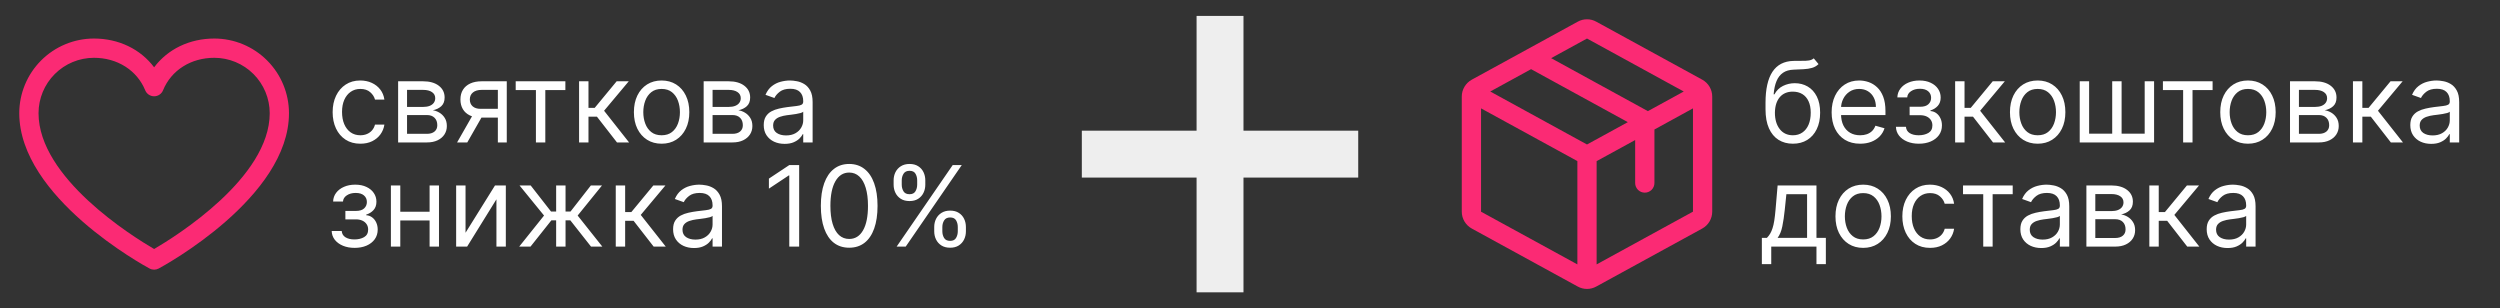
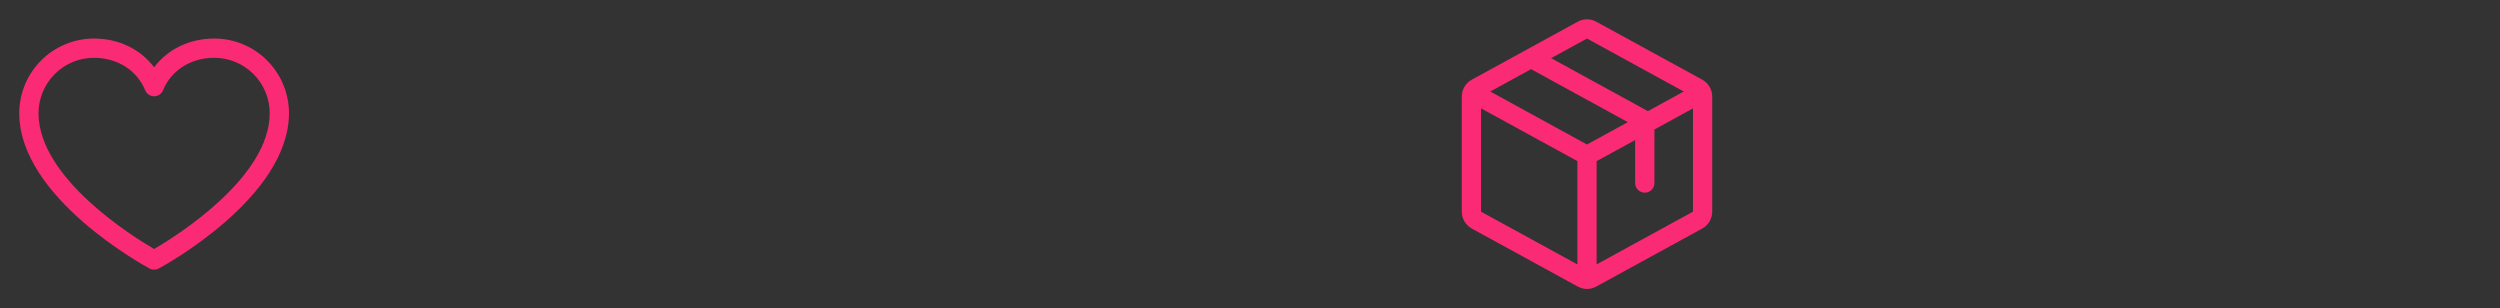
<svg xmlns="http://www.w3.org/2000/svg" width="2352" height="290" viewBox="0 0 2352 290" fill="none">
  <rect x="0" y="0" width="2352" height="290" fill="#333333" stroke="none" />
  <path d="M201.641 36.25C178.248 36.25 157.767 46.309 145 63.313C132.233 46.309 111.752 36.25 88.359 36.25C69.739 36.271 51.886 43.677 38.719 56.844C25.552 70.011 18.146 87.864 18.125 106.484C18.125 185.781 135.7 249.966 140.707 252.617C142.026 253.327 143.501 253.699 145 253.699C146.499 253.699 147.974 253.327 149.293 252.617C154.3 249.966 271.875 185.781 271.875 106.484C271.854 87.864 264.448 70.011 251.281 56.844C238.114 43.677 220.261 36.271 201.641 36.25ZM145 234.266C124.315 222.213 36.25 167.305 36.25 106.484C36.268 92.67 41.764 79.426 51.532 69.657C61.301 59.889 74.545 54.393 88.359 54.375C110.393 54.375 128.891 66.111 136.617 84.961C137.3 86.623 138.461 88.045 139.954 89.045C141.447 90.046 143.203 90.58 145 90.58C146.797 90.58 148.553 90.046 150.046 89.045C151.539 88.045 152.7 86.623 153.383 84.961C161.109 66.077 179.607 54.375 201.641 54.375C215.455 54.393 228.699 59.889 238.468 69.657C248.236 79.426 253.732 92.67 253.75 106.484C253.75 167.214 165.662 222.201 145 234.266Z" fill="#FB2A74" />
-   <path d="M339.015 135.198C333.622 135.198 328.978 133.925 325.083 131.378C321.188 128.832 318.192 125.324 316.095 120.855C313.997 116.386 312.949 111.28 312.949 105.537C312.949 99.695 314.022 94.539 316.17 90.07C318.342 85.576 321.363 82.068 325.233 79.546C329.128 77 333.672 75.726 338.865 75.726C342.909 75.726 346.555 76.475 349.8 77.973C353.046 79.471 355.705 81.569 357.778 84.265C359.85 86.962 361.136 90.108 361.635 93.703H352.797C352.122 91.081 350.624 88.759 348.302 86.737C346.005 84.69 342.909 83.666 339.015 83.666C335.569 83.666 332.548 84.565 329.951 86.362C327.38 88.135 325.37 90.644 323.922 93.89C322.499 97.111 321.787 100.893 321.787 105.238C321.787 109.682 322.486 113.552 323.884 116.847C325.308 120.143 327.305 122.702 329.877 124.525C332.473 126.348 335.519 127.259 339.015 127.259C341.312 127.259 343.396 126.859 345.269 126.06C347.141 125.261 348.727 124.113 350.025 122.615C351.323 121.117 352.247 119.319 352.797 117.222H361.635C361.136 120.618 359.9 123.676 357.927 126.397C355.98 129.094 353.396 131.241 350.175 132.839C346.979 134.412 343.259 135.198 339.015 135.198ZM374.556 134V76.475H398.075C404.267 76.475 409.185 77.874 412.83 80.67C416.476 83.466 418.298 87.161 418.298 91.755C418.298 95.251 417.262 97.96 415.19 99.882C413.118 101.78 410.459 103.066 407.213 103.74C409.335 104.039 411.395 104.788 413.392 105.987C415.415 107.185 417.087 108.833 418.411 110.93C419.734 113.003 420.395 115.549 420.395 118.57C420.395 121.516 419.646 124.15 418.148 126.472C416.65 128.794 414.503 130.629 411.707 131.978C408.911 133.326 405.565 134 401.67 134H374.556ZM382.945 125.911H401.67C404.716 125.911 407.1 125.187 408.823 123.738C410.546 122.29 411.407 120.318 411.407 117.821C411.407 114.85 410.546 112.516 408.823 110.818C407.1 109.095 404.716 108.234 401.67 108.234H382.945V125.911ZM382.945 100.594H398.075C400.447 100.594 402.481 100.269 404.179 99.62C405.877 98.946 407.175 97.997 408.074 96.774C408.998 95.525 409.46 94.052 409.46 92.355C409.46 89.933 408.449 88.035 406.426 86.662C404.404 85.264 401.62 84.565 398.075 84.565H382.945V100.594ZM468.379 134V84.565H453.1C449.654 84.565 446.945 85.364 444.973 86.962C443 88.559 442.014 90.757 442.014 93.553C442.014 96.299 442.9 98.459 444.673 100.032C446.471 101.605 448.93 102.391 452.051 102.391H470.627V110.631H452.051C448.156 110.631 444.798 109.944 441.977 108.571C439.155 107.198 436.983 105.238 435.46 102.691C433.937 100.119 433.176 97.073 433.176 93.553C433.176 90.008 433.975 86.962 435.572 84.415C437.17 81.868 439.455 79.908 442.426 78.535C445.422 77.162 448.98 76.475 453.1 76.475H476.768V134H468.379ZM430.03 134L446.358 105.387H455.946L439.617 134H430.03ZM485.167 84.715V76.475H531.906V84.715H513.03V134H504.192V84.715H485.167ZM544.798 134V76.475H553.637V101.493H559.479L580.152 76.475H591.537L568.317 104.189L591.836 134H580.451L561.576 109.732H553.637V134H544.798ZM622.443 135.198C617.25 135.198 612.694 133.963 608.774 131.491C604.879 129.019 601.833 125.561 599.636 121.117C597.463 116.673 596.377 111.48 596.377 105.537C596.377 99.545 597.463 94.314 599.636 89.845C601.833 85.376 604.879 81.906 608.774 79.434C612.694 76.962 617.25 75.726 622.443 75.726C627.636 75.726 632.18 76.962 636.075 79.434C639.995 81.906 643.041 85.376 645.213 89.845C647.411 94.314 648.509 99.545 648.509 105.537C648.509 111.48 647.411 116.673 645.213 121.117C643.041 125.561 639.995 129.019 636.075 131.491C632.18 133.963 627.636 135.198 622.443 135.198ZM622.443 127.259C626.388 127.259 629.634 126.248 632.18 124.225C634.727 122.203 636.612 119.544 637.836 116.248C639.059 112.953 639.671 109.382 639.671 105.537C639.671 101.692 639.059 98.109 637.836 94.789C636.612 91.468 634.727 88.784 632.18 86.737C629.634 84.69 626.388 83.666 622.443 83.666C618.498 83.666 615.253 84.69 612.706 86.737C610.159 88.784 608.274 91.468 607.051 94.789C605.828 98.109 605.216 101.692 605.216 105.537C605.216 109.382 605.828 112.953 607.051 116.248C608.274 119.544 610.159 122.203 612.706 124.225C615.253 126.248 618.498 127.259 622.443 127.259ZM662.001 134V76.475H685.52C691.712 76.475 696.63 77.874 700.276 80.67C703.921 83.466 705.744 87.161 705.744 91.755C705.744 95.251 704.707 97.96 702.635 99.882C700.563 101.78 697.904 103.066 694.658 103.74C696.78 104.039 698.84 104.788 700.837 105.987C702.86 107.185 704.533 108.833 705.856 110.93C707.179 113.003 707.841 115.549 707.841 118.57C707.841 121.516 707.092 124.15 705.594 126.472C704.096 128.794 701.948 130.629 699.152 131.978C696.356 133.326 693.01 134 689.115 134H662.001ZM670.39 125.911H689.115C692.161 125.911 694.546 125.187 696.268 123.738C697.991 122.29 698.853 120.318 698.853 117.821C698.853 114.85 697.991 112.516 696.268 110.818C694.546 109.095 692.161 108.234 689.115 108.234H670.39V125.911ZM670.39 100.594H685.52C687.892 100.594 689.927 100.269 691.624 99.62C693.322 98.946 694.621 97.997 695.519 96.774C696.443 95.525 696.905 94.052 696.905 92.355C696.905 89.933 695.894 88.035 693.872 86.662C691.849 85.264 689.065 84.565 685.52 84.565H670.39V100.594ZM738.148 135.348C734.503 135.348 731.195 134.662 728.223 133.288C725.252 131.89 722.893 129.88 721.145 127.259C719.397 124.612 718.524 121.416 718.524 117.671C718.524 114.376 719.173 111.704 720.471 109.657C721.769 107.585 723.505 105.962 725.677 104.788C727.849 103.615 730.246 102.741 732.867 102.167C735.514 101.567 738.173 101.093 740.844 100.744C744.34 100.294 747.174 99.957 749.346 99.732C751.543 99.483 753.141 99.071 754.139 98.496C755.163 97.922 755.675 96.924 755.675 95.5V95.201C755.675 91.506 754.664 88.634 752.641 86.587C750.644 84.54 747.611 83.516 743.541 83.516C739.321 83.516 736.013 84.44 733.616 86.287C731.22 88.135 729.534 90.108 728.56 92.205L720.171 89.209C721.67 85.713 723.667 82.992 726.164 81.044C728.685 79.072 731.432 77.699 734.403 76.925C737.399 76.126 740.345 75.726 743.241 75.726C745.089 75.726 747.211 75.951 749.608 76.4C752.03 76.825 754.364 77.711 756.611 79.059C758.883 80.408 760.768 82.442 762.266 85.164C763.764 87.885 764.513 91.531 764.513 96.1V134H755.675V126.21H755.226C754.626 127.459 753.628 128.794 752.229 130.217C750.831 131.641 748.971 132.852 746.649 133.85C744.327 134.849 741.494 135.348 738.148 135.348ZM739.496 127.409C742.992 127.409 745.938 126.722 748.335 125.349C750.756 123.976 752.579 122.203 753.802 120.031C755.051 117.859 755.675 115.574 755.675 113.177V105.088C755.3 105.537 754.477 105.949 753.203 106.324C751.955 106.673 750.507 106.985 748.859 107.26C747.236 107.51 745.651 107.734 744.103 107.934C742.58 108.109 741.344 108.259 740.395 108.384C738.098 108.683 735.951 109.17 733.953 109.844C731.981 110.493 730.383 111.48 729.16 112.803C727.961 114.101 727.362 115.874 727.362 118.121C727.362 121.192 728.498 123.514 730.77 125.087C733.067 126.635 735.976 127.409 739.496 127.409ZM312.05 217.319H321.488C321.687 219.916 322.861 221.888 325.008 223.236C327.18 224.585 330.001 225.259 333.472 225.259C337.017 225.259 340.051 224.535 342.572 223.087C345.094 221.614 346.355 219.242 346.355 215.971C346.355 214.049 345.881 212.376 344.932 210.953C343.983 209.504 342.647 208.381 340.925 207.582C339.202 206.783 337.167 206.384 334.82 206.384H324.933V198.444H334.82C338.34 198.444 340.937 197.645 342.61 196.047C344.308 194.449 345.157 192.452 345.157 190.055C345.157 187.483 344.245 185.424 342.423 183.876C340.6 182.303 338.016 181.516 334.67 181.516C331.3 181.516 328.491 182.278 326.244 183.801C323.997 185.299 322.811 187.234 322.686 189.606H313.398C313.498 186.51 314.447 183.776 316.244 181.404C318.042 179.007 320.489 177.134 323.585 175.786C326.681 174.413 330.226 173.726 334.221 173.726C338.266 173.726 341.773 174.438 344.745 175.861C347.741 177.259 350.05 179.169 351.673 181.591C353.321 183.988 354.145 186.709 354.145 189.755C354.145 193.001 353.233 195.623 351.411 197.62C349.588 199.617 347.304 201.041 344.557 201.889V202.489C346.729 202.638 348.615 203.338 350.212 204.586C351.835 205.809 353.096 207.42 353.995 209.417C354.894 211.39 355.343 213.574 355.343 215.971C355.343 219.466 354.407 222.512 352.534 225.109C350.662 227.681 348.09 229.678 344.819 231.101C341.549 232.499 337.816 233.198 333.622 233.198C329.552 233.198 325.907 232.537 322.686 231.214C319.465 229.865 316.906 228.005 315.009 225.633C313.136 223.236 312.15 220.465 312.05 217.319ZM406.258 199.193V207.432H374.499V199.193H406.258ZM376.597 174.475V232H367.758V174.475H376.597ZM412.999 174.475V232H404.161V174.475H412.999ZM437.979 218.967L465.692 174.475H475.879V232H467.041V187.508L439.477 232H429.14V174.475H437.979V218.967ZM488.472 232L511.841 202.788L488.772 174.475H499.258L518.433 199.043H523.226V174.475H532.065V199.043H536.709L555.884 174.475H566.37L543.45 202.788L566.669 232H556.033L536.559 207.282H532.065V232H523.226V207.282H518.732L499.108 232H488.472ZM579.3 232V174.475H588.138V199.493H593.981L614.653 174.475H626.039L602.819 202.189L626.338 232H614.953L596.078 207.732H588.138V232H579.3ZM652.872 233.348C649.227 233.348 645.919 232.662 642.948 231.288C639.977 229.89 637.617 227.88 635.869 225.259C634.122 222.612 633.248 219.416 633.248 215.671C633.248 212.376 633.897 209.704 635.195 207.657C636.494 205.585 638.229 203.962 640.401 202.788C642.573 201.615 644.97 200.741 647.592 200.167C650.238 199.567 652.897 199.093 655.569 198.744C659.064 198.294 661.898 197.957 664.07 197.732C666.267 197.483 667.865 197.071 668.864 196.497C669.887 195.922 670.399 194.924 670.399 193.5V193.201C670.399 189.506 669.388 186.634 667.366 184.587C665.368 182.54 662.335 181.516 658.265 181.516C654.046 181.516 650.737 182.44 648.341 184.288C645.944 186.135 644.258 188.108 643.285 190.205L634.896 187.209C636.394 183.713 638.391 180.992 640.888 179.044C643.41 177.072 646.156 175.699 649.127 174.925C652.123 174.126 655.069 173.726 657.966 173.726C659.813 173.726 661.935 173.951 664.332 174.4C666.754 174.825 669.088 175.711 671.335 177.059C673.608 178.408 675.493 180.443 676.991 183.164C678.489 185.885 679.238 189.531 679.238 194.1V232H670.399V224.21H669.95C669.351 225.459 668.352 226.794 666.954 228.217C665.556 229.641 663.695 230.852 661.374 231.85C659.052 232.849 656.218 233.348 652.872 233.348ZM654.22 225.409C657.716 225.409 660.662 224.722 663.059 223.349C665.481 221.976 667.303 220.203 668.527 218.031C669.775 215.859 670.399 213.574 670.399 211.177V203.088C670.025 203.537 669.201 203.949 667.927 204.324C666.679 204.673 665.231 204.985 663.583 205.26C661.96 205.51 660.375 205.734 658.827 205.934C657.304 206.109 656.068 206.259 655.119 206.384C652.822 206.683 650.675 207.17 648.678 207.844C646.705 208.493 645.107 209.48 643.884 210.803C642.686 212.101 642.086 213.874 642.086 216.121C642.086 219.192 643.222 221.514 645.494 223.087C647.791 224.635 650.7 225.409 654.22 225.409ZM751.846 155.3V232H742.558V165.038H742.108L723.383 177.471V168.034L742.558 155.3H751.846ZM798.921 233.049C793.279 233.049 788.473 231.513 784.503 228.442C780.533 225.346 777.5 220.865 775.402 214.997C773.305 209.105 772.256 201.989 772.256 193.65C772.256 185.361 773.305 178.283 775.402 172.416C777.524 166.523 780.57 162.029 784.54 158.933C788.535 155.812 793.329 154.252 798.921 154.252C804.514 154.252 809.295 155.812 813.265 158.933C817.26 162.029 820.306 166.523 822.403 172.416C824.525 178.283 825.587 185.361 825.587 193.65C825.587 201.989 824.538 209.105 822.441 214.997C820.343 220.865 817.31 225.346 813.34 228.442C809.37 231.513 804.564 233.049 798.921 233.049ZM798.921 224.809C804.514 224.809 808.858 222.113 811.954 216.72C815.05 211.327 816.598 203.637 816.598 193.65C816.598 187.009 815.887 181.354 814.464 176.685C813.065 172.016 811.043 168.458 808.397 166.011C805.775 163.565 802.617 162.341 798.921 162.341C793.379 162.341 789.047 165.075 785.926 170.543C782.805 175.986 781.245 183.688 781.245 193.65C781.245 200.292 781.944 205.934 783.342 210.578C784.74 215.222 786.75 218.755 789.371 221.177C792.018 223.599 795.201 224.809 798.921 224.809ZM878.917 217.619V213.574C878.917 210.778 879.491 208.219 880.639 205.897C881.813 203.55 883.511 201.677 885.733 200.279C887.98 198.856 890.701 198.144 893.897 198.144C897.143 198.144 899.864 198.856 902.061 200.279C904.258 201.677 905.919 203.55 907.042 205.897C908.166 208.219 908.728 210.778 908.728 213.574V217.619C908.728 220.415 908.153 222.987 907.005 225.334C905.881 227.656 904.209 229.528 901.986 230.951C899.789 232.35 897.093 233.049 893.897 233.049C890.651 233.049 887.917 232.35 885.695 230.951C883.473 229.528 881.788 227.656 880.639 225.334C879.491 222.987 878.917 220.415 878.917 217.619ZM886.557 213.574V217.619C886.557 219.941 887.106 222.026 888.204 223.873C889.303 225.696 891.201 226.607 893.897 226.607C896.519 226.607 898.366 225.696 899.44 223.873C900.538 222.026 901.088 219.941 901.088 217.619V213.574C901.088 211.252 900.563 209.18 899.515 207.357C898.466 205.51 896.593 204.586 893.897 204.586C891.275 204.586 889.39 205.51 888.242 207.357C887.118 209.18 886.557 211.252 886.557 213.574ZM840.717 173.726V169.682C840.717 166.885 841.291 164.326 842.439 162.004C843.613 159.657 845.311 157.785 847.533 156.387C849.78 154.963 852.501 154.252 855.697 154.252C858.943 154.252 861.664 154.963 863.861 156.387C866.058 157.785 867.719 159.657 868.842 162.004C869.966 164.326 870.528 166.885 870.528 169.682V173.726C870.528 176.523 869.953 179.094 868.805 181.441C867.681 183.763 866.009 185.636 863.786 187.059C861.589 188.457 858.893 189.156 855.697 189.156C852.451 189.156 849.717 188.457 847.495 187.059C845.273 185.636 843.588 183.763 842.439 181.441C841.291 179.094 840.717 176.523 840.717 173.726ZM848.357 169.682V173.726C848.357 176.048 848.906 178.133 850.005 179.981C851.103 181.803 853.001 182.715 855.697 182.715C858.319 182.715 860.166 181.803 861.24 179.981C862.338 178.133 862.888 176.048 862.888 173.726V169.682C862.888 167.36 862.363 165.287 861.315 163.465C860.266 161.617 858.394 160.693 855.697 160.693C853.075 160.693 851.19 161.617 850.042 163.465C848.918 165.287 848.357 167.36 848.357 169.682ZM843.563 232L896.294 155.3H904.833L852.102 232H843.563Z" fill="white" />
-   <path d="M1125.74 275.023V14.977H1169.87V275.023H1125.74ZM1017.78 167.064V122.936H1277.82V167.064H1017.78Z" fill="#EEEEEE" />
  <path d="M1601.44 74.936L1501.75 20.391C1499.08 18.919 1496.09 18.147 1493.05 18.147C1490 18.147 1487.01 18.919 1484.35 20.391L1384.66 74.958C1381.81 76.516 1379.44 78.809 1377.78 81.599C1376.12 84.389 1375.24 87.573 1375.24 90.818V199.16C1375.24 202.405 1376.12 205.589 1377.78 208.378C1379.44 211.168 1381.81 213.462 1384.66 215.019L1484.35 269.587C1487.01 271.058 1490 271.83 1493.05 271.83C1496.09 271.83 1499.08 271.058 1501.75 269.587L1601.44 215.019C1604.28 213.462 1606.66 211.168 1608.32 208.378C1609.97 205.589 1610.85 202.405 1610.86 199.16V90.829C1610.86 87.578 1609.98 84.387 1608.33 81.591C1606.67 78.795 1604.29 76.496 1601.44 74.936ZM1493.05 36.25L1584.06 86.094L1550.33 104.559L1459.31 54.715L1493.05 36.25ZM1493.05 135.938L1402.04 86.094L1440.44 65.069L1531.45 114.913L1493.05 135.938ZM1393.36 101.953L1483.99 151.548V248.732L1393.36 199.171V101.953ZM1592.74 199.126L1502.11 248.732V151.593L1538.36 131.757V172.188C1538.36 174.591 1539.32 176.896 1541.01 178.596C1542.71 180.295 1545.02 181.25 1547.42 181.25C1549.83 181.25 1552.13 180.295 1553.83 178.596C1555.53 176.896 1556.49 174.591 1556.49 172.188V121.834L1592.74 101.953V199.115V199.126Z" fill="#FB2A74" />
-   <path d="M1706.39 54.904L1710.88 60.297C1709.13 61.994 1707.11 63.18 1704.81 63.854C1702.52 64.528 1699.92 64.941 1697.02 65.09C1694.13 65.24 1690.91 65.39 1687.36 65.54C1683.37 65.689 1680.06 66.663 1677.44 68.461C1674.82 70.258 1672.79 72.855 1671.37 76.251C1669.95 79.646 1669.04 83.816 1668.64 88.759H1669.39C1671.33 85.164 1674.03 82.517 1677.47 80.82C1680.92 79.122 1684.62 78.273 1688.56 78.273C1693.05 78.273 1697.1 79.322 1700.69 81.419C1704.29 83.516 1707.14 86.625 1709.23 90.744C1711.33 94.864 1712.38 99.945 1712.38 105.987C1712.38 112.004 1711.31 117.197 1709.16 121.566C1707.04 125.936 1704.05 129.306 1700.21 131.678C1696.39 134.025 1691.91 135.198 1686.76 135.198C1681.62 135.198 1677.11 133.988 1673.24 131.566C1669.37 129.119 1666.36 125.499 1664.22 120.705C1662.07 115.886 1661 109.932 1661 102.841V96.699C1661 83.891 1663.17 74.178 1667.51 67.562C1671.88 60.946 1678.45 57.525 1687.21 57.3C1690.31 57.201 1693.07 57.176 1695.49 57.226C1697.91 57.276 1700.02 57.163 1701.82 56.889C1703.62 56.614 1705.14 55.952 1706.39 54.904ZM1686.76 127.259C1690.23 127.259 1693.22 126.385 1695.71 124.637C1698.24 122.89 1700.17 120.43 1701.52 117.259C1702.87 114.064 1703.54 110.306 1703.54 105.987C1703.54 101.792 1702.85 98.222 1701.48 95.276C1700.13 92.33 1698.2 90.082 1695.68 88.535C1693.15 86.987 1690.13 86.213 1686.61 86.213C1684.04 86.213 1681.73 86.65 1679.68 87.523C1677.64 88.397 1675.89 89.683 1674.44 91.381C1672.99 93.079 1671.87 95.151 1671.07 97.598C1670.3 100.044 1669.88 102.841 1669.83 105.987C1669.83 112.428 1671.35 117.584 1674.37 121.454C1677.39 125.324 1681.52 127.259 1686.76 127.259ZM1750.02 135.198C1744.47 135.198 1739.69 133.975 1735.67 131.528C1731.68 129.056 1728.6 125.611 1726.42 121.192C1724.28 116.748 1723.2 111.579 1723.2 105.687C1723.2 99.795 1724.28 94.602 1726.42 90.108C1728.6 85.588 1731.62 82.068 1735.49 79.546C1739.38 77 1743.93 75.726 1749.12 75.726C1752.11 75.726 1755.07 76.226 1757.99 77.224C1760.92 78.223 1763.57 79.846 1765.97 82.093C1768.37 84.315 1770.28 87.261 1771.7 90.931C1773.12 94.602 1773.84 99.121 1773.84 104.489V108.234H1729.49V100.594H1764.85C1764.85 97.348 1764.2 94.452 1762.9 91.905C1761.63 89.359 1759.8 87.349 1757.43 85.876C1755.09 84.403 1752.31 83.666 1749.12 83.666C1745.6 83.666 1742.55 84.54 1739.98 86.287C1737.43 88.01 1735.47 90.257 1734.1 93.029C1732.73 95.8 1732.04 98.771 1732.04 101.942V107.035C1732.04 111.38 1732.79 115.062 1734.29 118.083C1735.81 121.079 1737.92 123.364 1740.62 124.937C1743.31 126.485 1746.45 127.259 1750.02 127.259C1752.34 127.259 1754.44 126.934 1756.31 126.285C1758.21 125.611 1759.84 124.612 1761.22 123.289C1762.59 121.941 1763.65 120.268 1764.4 118.271L1772.94 120.667C1772.04 123.564 1770.53 126.11 1768.41 128.307C1766.28 130.48 1763.66 132.177 1760.54 133.401C1757.42 134.599 1753.91 135.198 1750.02 135.198ZM1783.69 119.319H1793.12C1793.32 121.916 1794.5 123.888 1796.64 125.236C1798.82 126.585 1801.64 127.259 1805.11 127.259C1808.65 127.259 1811.69 126.535 1814.21 125.087C1816.73 123.614 1817.99 121.242 1817.99 117.971C1817.99 116.049 1817.52 114.376 1816.57 112.953C1815.62 111.504 1814.28 110.381 1812.56 109.582C1810.84 108.783 1808.8 108.384 1806.46 108.384H1796.57V100.444H1806.46C1809.98 100.444 1812.57 99.645 1814.25 98.047C1815.94 96.449 1816.79 94.452 1816.79 92.055C1816.79 89.483 1815.88 87.424 1814.06 85.876C1812.24 84.303 1809.65 83.516 1806.31 83.516C1802.94 83.516 1800.13 84.278 1797.88 85.801C1795.63 87.299 1794.45 89.234 1794.32 91.606H1785.03C1785.13 88.51 1786.08 85.776 1787.88 83.404C1789.68 81.007 1792.12 79.134 1795.22 77.786C1798.32 76.413 1801.86 75.726 1805.86 75.726C1809.9 75.726 1813.41 76.438 1816.38 77.861C1819.38 79.259 1821.69 81.169 1823.31 83.591C1824.96 85.988 1825.78 88.709 1825.78 91.755C1825.78 95.001 1824.87 97.623 1823.05 99.62C1821.22 101.617 1818.94 103.041 1816.19 103.889V104.489C1818.37 104.638 1820.25 105.338 1821.85 106.586C1823.47 107.809 1824.73 109.42 1825.63 111.417C1826.53 113.39 1826.98 115.574 1826.98 117.971C1826.98 121.466 1826.04 124.512 1824.17 127.109C1822.3 129.681 1819.73 131.678 1816.46 133.101C1813.18 134.499 1809.45 135.198 1805.26 135.198C1801.19 135.198 1797.54 134.537 1794.32 133.214C1791.1 131.865 1788.54 130.005 1786.64 127.633C1784.77 125.236 1783.79 122.465 1783.69 119.319ZM1839.39 134V76.475H1848.23V101.493H1854.07L1874.75 76.475H1886.13L1862.91 104.189L1886.43 134H1875.05L1856.17 109.732H1848.23V134H1839.39ZM1917.04 135.198C1911.85 135.198 1907.29 133.963 1903.37 131.491C1899.47 129.019 1896.43 125.561 1894.23 121.117C1892.06 116.673 1890.97 111.48 1890.97 105.537C1890.97 99.545 1892.06 94.314 1894.23 89.845C1896.43 85.376 1899.47 81.906 1903.37 79.434C1907.29 76.962 1911.85 75.726 1917.04 75.726C1922.23 75.726 1926.78 76.962 1930.67 79.434C1934.59 81.906 1937.64 85.376 1939.81 89.845C1942.01 94.314 1943.1 99.545 1943.1 105.537C1943.1 111.48 1942.01 116.673 1939.81 121.117C1937.64 125.561 1934.59 129.019 1930.67 131.491C1926.78 133.963 1922.23 135.198 1917.04 135.198ZM1917.04 127.259C1920.98 127.259 1924.23 126.248 1926.78 124.225C1929.32 122.203 1931.21 119.544 1932.43 116.248C1933.65 112.953 1934.27 109.382 1934.27 105.537C1934.27 101.692 1933.65 98.109 1932.43 94.789C1931.21 91.468 1929.32 88.784 1926.78 86.737C1924.23 84.69 1920.98 83.666 1917.04 83.666C1913.09 83.666 1909.85 84.69 1907.3 86.737C1904.76 88.784 1902.87 91.468 1901.65 94.789C1900.42 98.109 1899.81 101.692 1899.81 105.537C1899.81 109.382 1900.42 112.953 1901.65 116.248C1902.87 119.544 1904.76 122.203 1907.3 124.225C1909.85 126.248 1913.09 127.259 1917.04 127.259ZM1956.6 76.475H1965.44V125.761H1987.16V76.475H1996V125.761H2017.72V76.475H2026.56V134H1956.6V76.475ZM2034.87 84.715V76.475H2081.61V84.715H2062.73V134H2053.89V84.715H2034.87ZM2114.88 135.198C2109.69 135.198 2105.13 133.963 2101.21 131.491C2097.32 129.019 2094.27 125.561 2092.08 121.117C2089.9 116.673 2088.82 111.48 2088.82 105.537C2088.82 99.545 2089.9 94.314 2092.08 89.845C2094.27 85.376 2097.32 81.906 2101.21 79.434C2105.13 76.962 2109.69 75.726 2114.88 75.726C2120.08 75.726 2124.62 76.962 2128.52 79.434C2132.44 81.906 2135.48 85.376 2137.65 89.845C2139.85 94.314 2140.95 99.545 2140.95 105.537C2140.95 111.48 2139.85 116.673 2137.65 121.117C2135.48 125.561 2132.44 129.019 2128.52 131.491C2124.62 133.963 2120.08 135.198 2114.88 135.198ZM2114.88 127.259C2118.83 127.259 2122.07 126.248 2124.62 124.225C2127.17 122.203 2129.05 119.544 2130.28 116.248C2131.5 112.953 2132.11 109.382 2132.11 105.537C2132.11 101.692 2131.5 98.109 2130.28 94.789C2129.05 91.468 2127.17 88.784 2124.62 86.737C2122.07 84.69 2118.83 83.666 2114.88 83.666C2110.94 83.666 2107.69 84.69 2105.15 86.737C2102.6 88.784 2100.71 91.468 2099.49 94.789C2098.27 98.109 2097.66 101.692 2097.66 105.537C2097.66 109.382 2098.27 112.953 2099.49 116.248C2100.71 119.544 2102.6 122.203 2105.15 124.225C2107.69 126.248 2110.94 127.259 2114.88 127.259ZM2154.44 134V76.475H2177.96C2184.15 76.475 2189.07 77.874 2192.72 80.67C2196.36 83.466 2198.18 87.161 2198.18 91.755C2198.18 95.251 2197.15 97.96 2195.07 99.882C2193 101.78 2190.34 103.066 2187.1 103.74C2189.22 104.039 2191.28 104.788 2193.28 105.987C2195.3 107.185 2196.97 108.833 2198.3 110.93C2199.62 113.003 2200.28 115.549 2200.28 118.57C2200.28 121.516 2199.53 124.15 2198.03 126.472C2196.54 128.794 2194.39 130.629 2191.59 131.978C2188.8 133.326 2185.45 134 2181.56 134H2154.44ZM2162.83 125.911H2181.56C2184.6 125.911 2186.99 125.187 2188.71 123.738C2190.43 122.29 2191.29 120.318 2191.29 117.821C2191.29 114.85 2190.43 112.516 2188.71 110.818C2186.99 109.095 2184.6 108.234 2181.56 108.234H2162.83V125.911ZM2162.83 100.594H2177.96C2180.33 100.594 2182.37 100.269 2184.06 99.62C2185.76 98.946 2187.06 97.997 2187.96 96.774C2188.88 95.525 2189.34 94.052 2189.34 92.355C2189.34 89.933 2188.33 88.035 2186.31 86.662C2184.29 85.264 2181.51 84.565 2177.96 84.565H2162.83V100.594ZM2213.66 134V76.475H2222.5V101.493H2228.34L2249.01 76.475H2260.4L2237.18 104.189L2260.7 134H2249.31L2230.44 109.732H2222.5V134H2213.66ZM2287.23 135.348C2283.59 135.348 2280.28 134.662 2277.31 133.288C2274.34 131.89 2271.98 129.88 2270.23 127.259C2268.48 124.612 2267.61 121.416 2267.61 117.671C2267.61 114.376 2268.26 111.704 2269.56 109.657C2270.85 107.585 2272.59 105.962 2274.76 104.788C2276.93 103.615 2279.33 102.741 2281.95 102.167C2284.6 101.567 2287.26 101.093 2289.93 100.744C2293.42 100.294 2296.26 99.957 2298.43 99.732C2300.63 99.483 2302.23 99.071 2303.22 98.496C2304.25 97.922 2304.76 96.924 2304.76 95.5V95.201C2304.76 91.506 2303.75 88.634 2301.73 86.587C2299.73 84.54 2296.69 83.516 2292.63 83.516C2288.41 83.516 2285.1 84.44 2282.7 86.287C2280.3 88.135 2278.62 90.108 2277.64 92.205L2269.26 89.209C2270.75 85.713 2272.75 82.992 2275.25 81.044C2277.77 79.072 2280.52 77.699 2283.49 76.925C2286.48 76.126 2289.43 75.726 2292.33 75.726C2294.17 75.726 2296.3 75.951 2298.69 76.4C2301.11 76.825 2303.45 77.711 2305.7 79.059C2307.97 80.408 2309.85 82.442 2311.35 85.164C2312.85 87.885 2313.6 91.531 2313.6 96.1V134H2304.76V126.21H2304.31C2303.71 127.459 2302.71 128.794 2301.31 130.217C2299.92 131.641 2298.06 132.852 2295.73 133.85C2293.41 134.849 2290.58 135.348 2287.23 135.348ZM2288.58 127.409C2292.08 127.409 2295.02 126.722 2297.42 125.349C2299.84 123.976 2301.66 122.203 2302.89 120.031C2304.14 117.859 2304.76 115.574 2304.76 113.177V105.088C2304.38 105.537 2303.56 105.949 2302.29 106.324C2301.04 106.673 2299.59 106.985 2297.94 107.26C2296.32 107.51 2294.73 107.734 2293.19 107.934C2291.66 108.109 2290.43 108.259 2289.48 108.384C2287.18 108.683 2285.04 109.17 2283.04 109.844C2281.07 110.493 2279.47 111.48 2278.24 112.803C2277.05 114.101 2276.45 115.874 2276.45 118.121C2276.45 121.192 2277.58 123.514 2279.85 125.087C2282.15 126.635 2285.06 127.409 2288.58 127.409ZM1657.55 248.478V223.761H1662.34C1663.52 222.537 1664.53 221.214 1665.38 219.791C1666.23 218.368 1666.96 216.683 1667.59 214.735C1668.24 212.763 1668.79 210.366 1669.24 207.545C1669.69 204.698 1670.08 201.265 1670.43 197.246L1672.38 174.475H1708.93V223.761H1717.77V248.478H1708.93V232H1666.39V248.478H1657.55ZM1672.38 223.761H1700.1V182.715H1680.62L1679.12 197.246C1678.5 203.263 1677.72 208.518 1676.8 213.012C1675.88 217.506 1674.4 221.089 1672.38 223.761ZM1752.87 233.198C1747.68 233.198 1743.12 231.963 1739.2 229.491C1735.31 227.019 1732.26 223.561 1730.07 219.117C1727.89 214.673 1726.81 209.48 1726.81 203.537C1726.81 197.545 1727.89 192.314 1730.07 187.845C1732.26 183.376 1735.31 179.906 1739.2 177.434C1743.12 174.962 1747.68 173.726 1752.87 173.726C1758.07 173.726 1762.61 174.962 1766.51 177.434C1770.42 179.906 1773.47 183.376 1775.64 187.845C1777.84 192.314 1778.94 197.545 1778.94 203.537C1778.94 209.48 1777.84 214.673 1775.64 219.117C1773.47 223.561 1770.42 227.019 1766.51 229.491C1762.61 231.963 1758.07 233.198 1752.87 233.198ZM1752.87 225.259C1756.82 225.259 1760.06 224.248 1762.61 222.225C1765.16 220.203 1767.04 217.544 1768.27 214.248C1769.49 210.953 1770.1 207.382 1770.1 203.537C1770.1 199.692 1769.49 196.11 1768.27 192.789C1767.04 189.468 1765.16 186.784 1762.61 184.737C1760.06 182.69 1756.82 181.666 1752.87 181.666C1748.93 181.666 1745.68 182.69 1743.14 184.737C1740.59 186.784 1738.7 189.468 1737.48 192.789C1736.26 196.11 1735.65 199.692 1735.65 203.537C1735.65 207.382 1736.26 210.953 1737.48 214.248C1738.7 217.544 1740.59 220.203 1743.14 222.225C1745.68 224.248 1748.93 225.259 1752.87 225.259ZM1815.8 233.198C1810.41 233.198 1805.76 231.925 1801.87 229.378C1797.97 226.832 1794.98 223.324 1792.88 218.855C1790.78 214.386 1789.73 209.28 1789.73 203.537C1789.73 197.695 1790.81 192.539 1792.95 188.07C1795.13 183.576 1798.15 180.068 1802.02 177.546C1805.91 175 1810.46 173.726 1815.65 173.726C1819.69 173.726 1823.34 174.475 1826.59 175.973C1829.83 177.471 1832.49 179.569 1834.56 182.265C1836.64 184.962 1837.92 188.108 1838.42 191.703H1829.58C1828.91 189.081 1827.41 186.759 1825.09 184.737C1822.79 182.69 1819.69 181.666 1815.8 181.666C1812.35 181.666 1809.33 182.565 1806.74 184.362C1804.17 186.135 1802.16 188.644 1800.71 191.89C1799.28 195.111 1798.57 198.893 1798.57 203.238C1798.57 207.682 1799.27 211.552 1800.67 214.847C1802.09 218.143 1804.09 220.702 1806.66 222.525C1809.26 224.348 1812.3 225.259 1815.8 225.259C1818.1 225.259 1820.18 224.859 1822.05 224.06C1823.93 223.261 1825.51 222.113 1826.81 220.615C1828.11 219.117 1829.03 217.319 1829.58 215.222H1838.42C1837.92 218.618 1836.69 221.676 1834.71 224.397C1832.77 227.094 1830.18 229.241 1826.96 230.839C1823.76 232.412 1820.04 233.198 1815.8 233.198ZM1846.81 182.715V174.475H1893.55V182.715H1874.67V232H1865.83V182.715H1846.81ZM1920.38 233.348C1916.74 233.348 1913.43 232.662 1910.46 231.288C1907.49 229.89 1905.13 227.88 1903.38 225.259C1901.63 222.612 1900.76 219.416 1900.76 215.671C1900.76 212.376 1901.41 209.704 1902.7 207.657C1904 205.585 1905.74 203.962 1907.91 202.788C1910.08 201.615 1912.48 200.741 1915.1 200.167C1917.75 199.567 1920.41 199.093 1923.08 198.744C1926.57 198.294 1929.41 197.957 1931.58 197.732C1933.78 197.483 1935.37 197.071 1936.37 196.497C1937.4 195.922 1937.91 194.924 1937.91 193.5V193.201C1937.91 189.506 1936.9 186.634 1934.88 184.587C1932.88 182.54 1929.84 181.516 1925.77 181.516C1921.56 181.516 1918.25 182.44 1915.85 184.288C1913.45 186.135 1911.77 188.108 1910.79 190.205L1902.41 187.209C1903.9 183.713 1905.9 180.992 1908.4 179.044C1910.92 177.072 1913.67 175.699 1916.64 174.925C1919.63 174.126 1922.58 173.726 1925.47 173.726C1927.32 173.726 1929.44 173.951 1931.84 174.4C1934.26 174.825 1936.6 175.711 1938.84 177.059C1941.12 178.408 1943 180.443 1944.5 183.164C1946 185.885 1946.75 189.531 1946.75 194.1V232H1937.91V224.21H1937.46C1936.86 225.459 1935.86 226.794 1934.46 228.217C1933.07 229.641 1931.2 230.852 1928.88 231.85C1926.56 232.849 1923.73 233.348 1920.38 233.348ZM1921.73 225.409C1925.23 225.409 1928.17 224.722 1930.57 223.349C1932.99 221.976 1934.81 220.203 1936.04 218.031C1937.28 215.859 1937.91 213.574 1937.91 211.177V203.088C1937.53 203.537 1936.71 203.949 1935.44 204.324C1934.19 204.673 1932.74 204.985 1931.09 205.26C1929.47 205.51 1927.88 205.734 1926.34 205.934C1924.81 206.109 1923.58 206.259 1922.63 206.384C1920.33 206.683 1918.18 207.17 1916.19 207.844C1914.21 208.493 1912.62 209.48 1911.39 210.803C1910.19 212.101 1909.6 213.874 1909.6 216.121C1909.6 219.192 1910.73 221.514 1913 223.087C1915.3 224.635 1918.21 225.409 1921.73 225.409ZM1962.88 232V174.475H1986.4C1992.59 174.475 1997.51 175.874 2001.15 178.67C2004.8 181.466 2006.62 185.161 2006.62 189.755C2006.62 193.251 2005.59 195.96 2003.51 197.882C2001.44 199.78 1998.78 201.066 1995.54 201.74C1997.66 202.039 1999.72 202.788 2001.72 203.987C2003.74 205.185 2005.41 206.833 2006.73 208.93C2008.06 211.003 2008.72 213.549 2008.72 216.57C2008.72 219.516 2007.97 222.15 2006.47 224.472C2004.97 226.794 2002.83 228.629 2000.03 229.978C1997.23 231.326 1993.89 232 1989.99 232H1962.88ZM1971.27 223.911H1989.99C1993.04 223.911 1995.42 223.187 1997.15 221.738C1998.87 220.29 1999.73 218.318 1999.73 215.821C1999.73 212.85 1998.87 210.516 1997.15 208.818C1995.42 207.095 1993.04 206.234 1989.99 206.234H1971.27V223.911ZM1971.27 198.594H1986.4C1988.77 198.594 1990.8 198.269 1992.5 197.62C1994.2 196.946 1995.5 195.997 1996.4 194.774C1997.32 193.525 1997.78 192.052 1997.78 190.355C1997.78 187.933 1996.77 186.035 1994.75 184.662C1992.73 183.264 1989.94 182.565 1986.4 182.565H1971.27V198.594ZM2022.1 232V174.475H2030.94V199.493H2036.78L2057.45 174.475H2068.84L2045.62 202.189L2069.14 232H2057.75L2038.88 207.732H2030.94V232H2022.1ZM2095.67 233.348C2092.03 233.348 2088.72 232.662 2085.75 231.288C2082.78 229.89 2080.42 227.88 2078.67 225.259C2076.92 222.612 2076.05 219.416 2076.05 215.671C2076.05 212.376 2076.7 209.704 2077.99 207.657C2079.29 205.585 2081.03 203.962 2083.2 202.788C2085.37 201.615 2087.77 200.741 2090.39 200.167C2093.04 199.567 2095.7 199.093 2098.37 198.744C2101.86 198.294 2104.7 197.957 2106.87 197.732C2109.07 197.483 2110.66 197.071 2111.66 196.497C2112.69 195.922 2113.2 194.924 2113.2 193.5V193.201C2113.2 189.506 2112.19 186.634 2110.16 184.587C2108.17 182.54 2105.13 181.516 2101.06 181.516C2096.84 181.516 2093.54 182.44 2091.14 184.288C2088.74 186.135 2087.06 188.108 2086.08 190.205L2077.69 187.209C2079.19 183.713 2081.19 180.992 2083.69 179.044C2086.21 177.072 2088.95 175.699 2091.93 174.925C2094.92 174.126 2097.87 173.726 2100.76 173.726C2102.61 173.726 2104.73 173.951 2107.13 174.4C2109.55 174.825 2111.89 175.711 2114.13 177.059C2116.41 178.408 2118.29 180.443 2119.79 183.164C2121.29 185.885 2122.04 189.531 2122.04 194.1V232H2113.2V224.21H2112.75C2112.15 225.459 2111.15 226.794 2109.75 228.217C2108.35 229.641 2106.49 230.852 2104.17 231.85C2101.85 232.849 2099.02 233.348 2095.67 233.348ZM2097.02 225.409C2100.51 225.409 2103.46 224.722 2105.86 223.349C2108.28 221.976 2110.1 220.203 2111.33 218.031C2112.57 215.859 2113.2 213.574 2113.2 211.177V203.088C2112.82 203.537 2112 203.949 2110.73 204.324C2109.48 204.673 2108.03 204.985 2106.38 205.26C2104.76 205.51 2103.17 205.734 2101.63 205.934C2100.1 206.109 2098.87 206.259 2097.92 206.384C2095.62 206.683 2093.47 207.17 2091.48 207.844C2089.5 208.493 2087.91 209.48 2086.68 210.803C2085.48 212.101 2084.88 213.874 2084.88 216.121C2084.88 219.192 2086.02 221.514 2088.29 223.087C2090.59 224.635 2093.5 225.409 2097.02 225.409Z" fill="white" />
</svg>